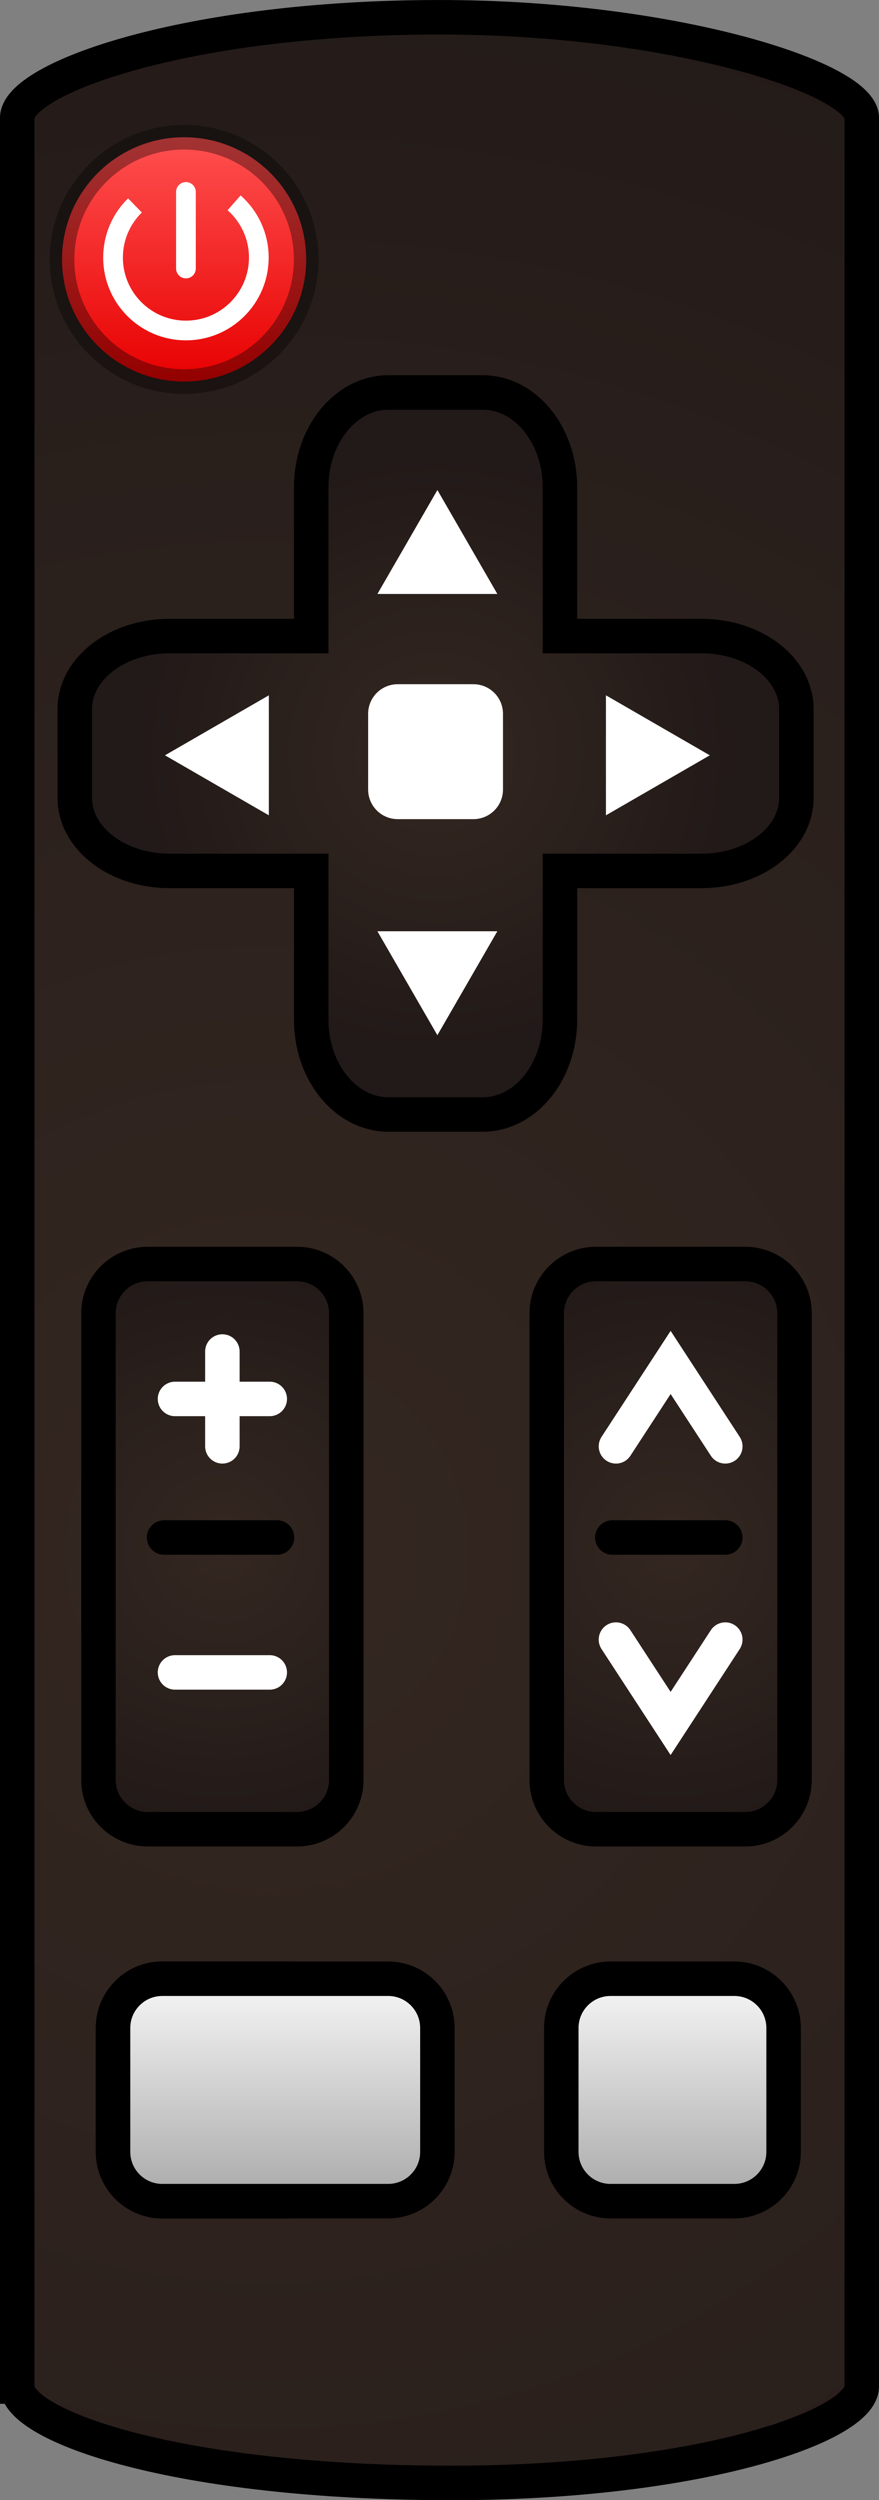
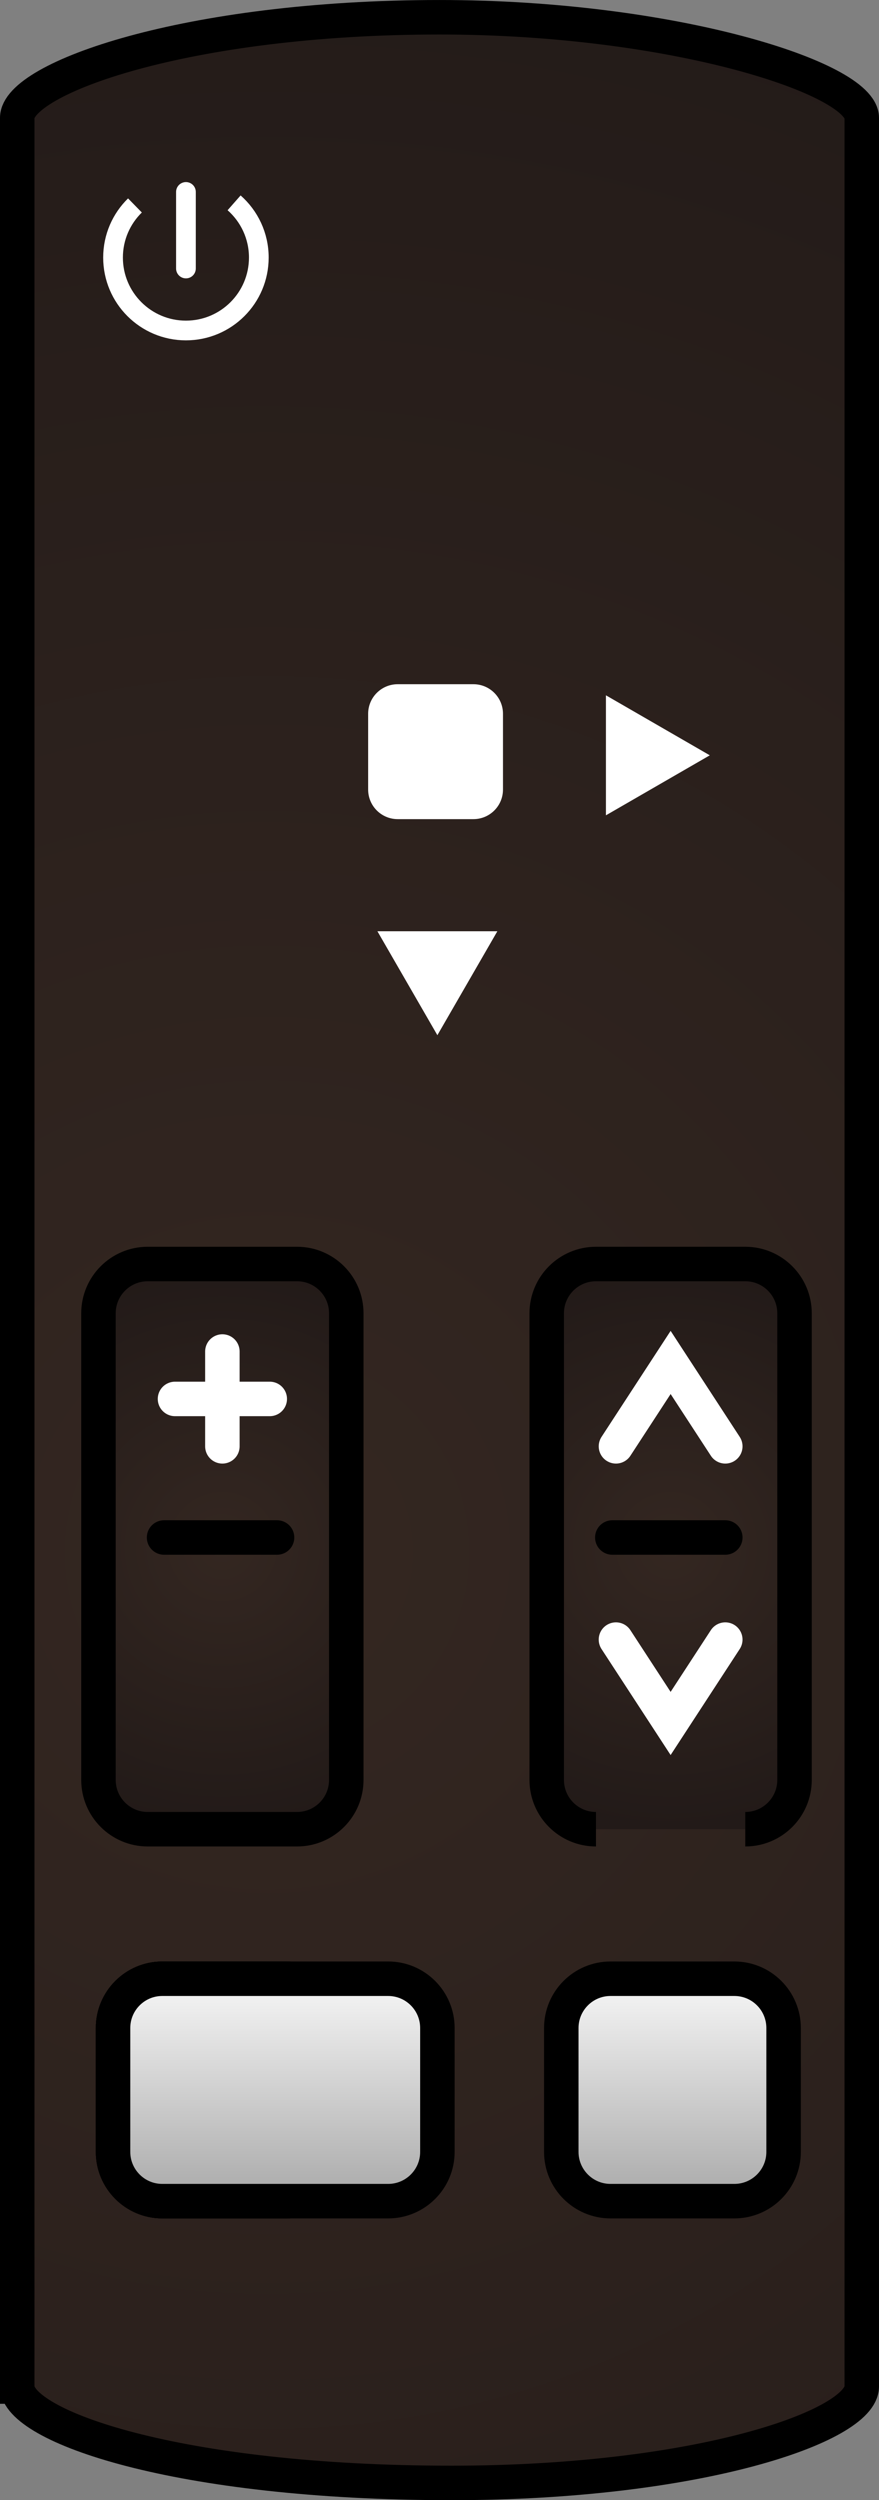
<svg xmlns="http://www.w3.org/2000/svg" version="1.1" width="89.24" height="253.673" viewBox="0,0,89.24,253.673">
  <rect x="0" y="0" width="89.24" height="253.673" fill="#808080" stroke="none" />
  <defs>
    <radialGradient cx="222.49" cy="210.669" r="177.82" gradientUnits="userSpaceOnUse" id="color-1">
      <stop offset="0" stop-color="#342721" />
      <stop offset="1" stop-color="#221a18" />
    </radialGradient>
    <radialGradient cx="239.601" cy="129.614" r="29.892" gradientUnits="userSpaceOnUse" id="color-2">
      <stop offset="0" stop-color="#342721" />
      <stop offset="1" stop-color="#221a18" />
    </radialGradient>
    <linearGradient x1="214.072" y1="67.087" x2="214.072" y2="91.876" gradientUnits="userSpaceOnUse" id="color-3">
      <stop offset="0" stop-color="#ff5050" />
      <stop offset="1" stop-color="#e80000" />
    </linearGradient>
    <radialGradient cx="263.465" cy="210.086" r="28.674" gradientUnits="userSpaceOnUse" id="color-4">
      <stop offset="0" stop-color="#342721" />
      <stop offset="1" stop-color="#221a18" />
    </radialGradient>
    <radialGradient cx="217.957" cy="210.086" r="28.674" gradientUnits="userSpaceOnUse" id="color-5">
      <stop offset="0" stop-color="#342721" />
      <stop offset="1" stop-color="#221a18" />
    </radialGradient>
    <linearGradient x1="218.141" y1="253.929" x2="218.141" y2="276.498" gradientUnits="userSpaceOnUse" id="color-6">
      <stop offset="0" stop-color="#f7f7f7" />
      <stop offset="1" stop-color="#a9a9a9" />
    </linearGradient>
    <linearGradient x1="218.141" y1="253.929" x2="218.141" y2="276.498" gradientUnits="userSpaceOnUse" id="color-7">
      <stop offset="0" stop-color="#f7f7f7" />
      <stop offset="1" stop-color="#a9a9a9" />
    </linearGradient>
    <linearGradient x1="218.141" y1="253.929" x2="218.141" y2="276.498" gradientUnits="userSpaceOnUse" id="color-8">
      <stop offset="0" stop-color="#f7f7f7" />
      <stop offset="1" stop-color="#a9a9a9" />
    </linearGradient>
    <linearGradient x1="263.65" y1="253.929" x2="263.65" y2="276.498" gradientUnits="userSpaceOnUse" id="color-9">
      <stop offset="0" stop-color="#f7f7f7" />
      <stop offset="1" stop-color="#a9a9a9" />
    </linearGradient>
  </defs>
  <g transform="translate(-195.38,-53.163)">
    <g data-paper-data="{&quot;isPaintingLayer&quot;:true}" fill-rule="nonzero" stroke-linejoin="miter" stroke-miterlimit="10" stroke-dasharray="" stroke-dashoffset="0" style="mix-blend-mode: normal">
      <path d="M197.13,295.306v-230.186c0,-3.994 17.121,-10.206 42.87,-10.206c23.736,0 42.87,6.211 42.87,10.206v230.186c0,3.994 -16.517,9.781 -41.662,9.781c-27.963,0 -44.078,-5.787 -44.078,-9.781z" fill="url(#color-1)" stroke="#000000" stroke-width="3.5" stroke-linecap="butt" />
-       <path d="M234.82,166.243c-4.332,0 -7.844,-4.303 -7.844,-9.612v-15.104h-14.392c-5.308,0 -9.612,-3.314 -9.612,-7.402v-9.022c0,-4.088 4.303,-7.402 9.612,-7.402h14.392v-15.104c0,-5.308 3.512,-9.612 7.844,-9.612h9.561c4.332,0 7.844,4.303 7.844,9.612v15.104h14.392c5.308,0 9.612,3.314 9.612,7.402v9.022c0,4.088 -4.303,7.402 -9.612,7.402h-14.392v15.104c0,5.308 -3.512,9.612 -7.844,9.612z" fill="url(#color-2)" stroke="#000000" stroke-width="3.5" stroke-linecap="butt" />
-       <path d="M201.677,79.482c0,-6.845 5.549,-12.394 12.394,-12.394c6.845,0 12.394,5.549 12.394,12.394c0,6.845 -5.549,12.394 -12.394,12.394c-6.845,0 -12.394,-5.549 -12.394,-12.394z" fill="url(#color-3)" stroke-opacity="0.361" stroke="#000000" stroke-width="2.5" stroke-linecap="butt" />
      <path d="M214.257,72.637v7.77" fill="none" stroke="#ffffff" stroke-width="2" stroke-linecap="round" />
      <path d="M219.147,73.743c1.539,1.356 2.509,3.341 2.509,5.553c0,4.087 -3.313,7.4 -7.4,7.4c-4.087,0 -7.4,-3.313 -7.4,-7.4c0,-2.072 0.851,-3.945 2.224,-5.288" fill="none" stroke="#ffffff" stroke-width="2" stroke-linecap="butt" />
-       <path d="M233.698,113.428l6.088,-10.545l6.088,10.545z" fill="#ffffff" stroke="none" stroke-width="0" stroke-linecap="butt" />
      <path d="M245.873,147.651l-6.088,10.545l-6.088,-10.545z" data-paper-data="{&quot;index&quot;:null}" fill="#ffffff" stroke="none" stroke-width="0" stroke-linecap="butt" />
-       <path d="M222.674,135.887l-10.545,-6.088l10.545,-6.088z" fill="#ffffff" stroke="none" stroke-width="0" stroke-linecap="butt" />
      <path d="M256.897,123.711l10.545,6.088l-10.545,6.088z" data-paper-data="{&quot;index&quot;:null}" fill="#ffffff" stroke="none" stroke-width="0" stroke-linecap="butt" />
      <path d="M235.756,136.274c-1.657,0 -3,-1.343 -3,-3v-7.689c0,-1.657 1.343,-3 3,-3h7.689c1.657,0 3,1.343 3,3v7.689c0,1.657 -1.343,3 -3,3z" fill="#ffffff" stroke="none" stroke-width="0" stroke-linecap="butt" />
-       <path d="M255.885,238.76c-2.761,0 -5,-2.239 -5,-5v-47.348c0,-2.761 2.239,-5 5,-5h15.159c2.761,0 5,2.239 5,5v47.348c0,2.761 -2.239,5 -5,5z" fill="url(#color-4)" stroke="#000000" stroke-width="3.5" stroke-linecap="butt" />
+       <path d="M255.885,238.76c-2.761,0 -5,-2.239 -5,-5v-47.348c0,-2.761 2.239,-5 5,-5h15.159c2.761,0 5,2.239 5,5v47.348c0,2.761 -2.239,5 -5,5" fill="url(#color-4)" stroke="#000000" stroke-width="3.5" stroke-linecap="butt" />
      <path d="M257.545,209.161h11.47" fill="none" stroke="#000000" stroke-width="3.5" stroke-linecap="round" />
      <path d="M257.915,199.911l5.55,-8.51l5.55,8.51" fill="none" stroke="#ffffff" stroke-width="3.5" stroke-linecap="round" />
      <path d="M269.014,219.52l-5.55,8.51l-5.55,-8.51" data-paper-data="{&quot;index&quot;:null}" fill="none" stroke="#ffffff" stroke-width="3.5" stroke-linecap="round" />
      <path d="M210.377,238.76c-2.761,0 -5,-2.239 -5,-5v-47.348c0,-2.761 2.239,-5 5,-5h15.159c2.761,0 5,2.239 5,5v47.348c0,2.761 -2.239,5 -5,5z" fill="url(#color-5)" stroke="#000000" stroke-width="3.5" stroke-linecap="butt" />
      <path d="M212.037,209.161h11.47" fill="none" stroke="#000000" stroke-width="3.5" stroke-linecap="round" />
-       <path d="M213.147,222.85h9.62" fill="none" stroke="#ffffff" stroke-width="3.5" stroke-linecap="round" />
      <path d="M213.147,195.102h9.62" fill="none" stroke="#ffffff" stroke-width="3.5" stroke-linecap="round" />
      <path d="M217.957,199.911v-9.62" fill="none" stroke="#ffffff" stroke-width="3.5" stroke-linecap="round" />
      <path d="M211.857,276.498c-2.761,0 -5,-2.239 -5,-5v-12.569c0,-2.761 2.239,-5 5,-5h12.569c2.761,0 5,2.239 5,5v12.569c0,2.761 -2.239,5 -5,5z" fill="url(#color-6)" stroke="#000000" stroke-width="3.5" stroke-linecap="butt" />
      <path d="M211.857,276.498c-2.761,0 -5,-2.239 -5,-5v-12.569c0,-2.761 2.239,-5 5,-5h12.569c2.761,0 5,2.239 5,5v12.569c0,2.761 -2.239,5 -5,5z" fill="url(#color-7)" stroke="#000000" stroke-width="3.5" stroke-linecap="butt" />
      <path d="M211.857,276.498c-2.761,0 -5,-2.239 -5,-5v-12.569c0,-2.761 2.239,-5 5,-5h22.929c2.761,0 5,2.239 5,5v12.569c0,2.761 -2.239,5 -5,5z" fill="url(#color-8)" stroke="#000000" stroke-width="3.5" stroke-linecap="butt" />
      <path d="M257.365,276.498c-2.761,0 -5,-2.239 -5,-5v-12.569c0,-2.761 2.239,-5 5,-5h12.569c2.761,0 5,2.239 5,5v12.569c0,2.761 -2.239,5 -5,5z" fill="url(#color-9)" stroke="#000000" stroke-width="3.5" stroke-linecap="butt" />
    </g>
  </g>
</svg>